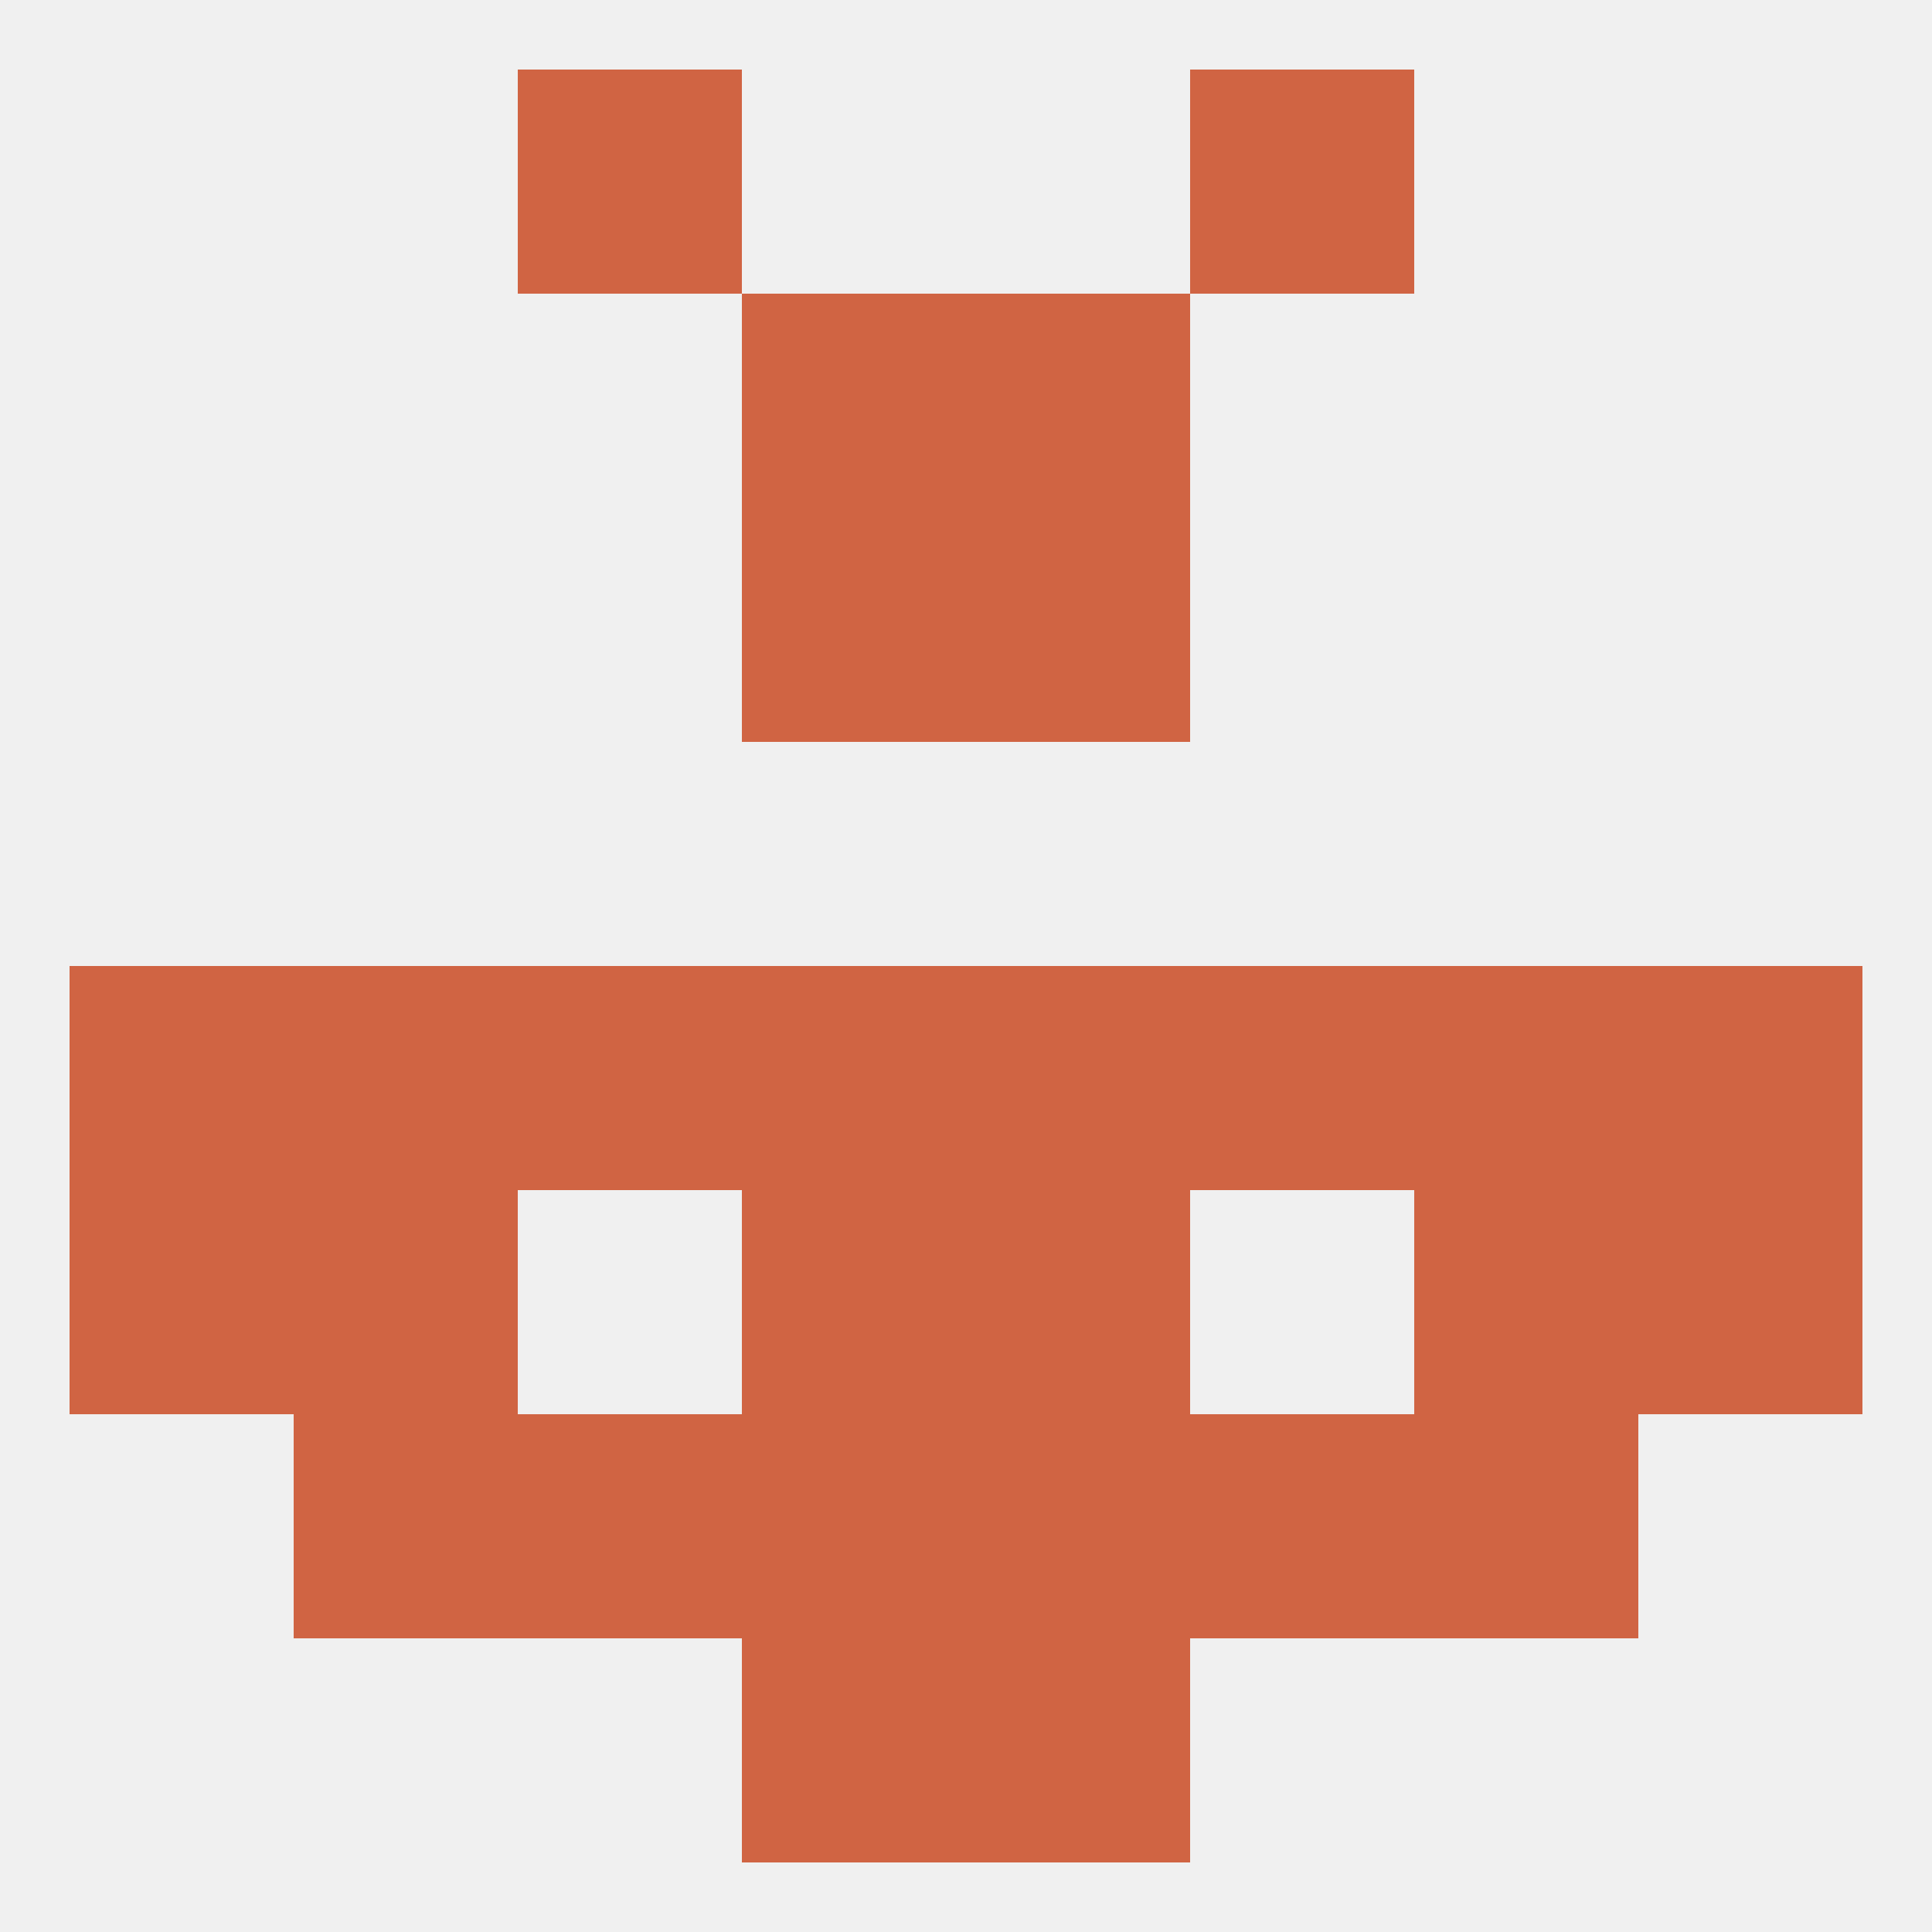
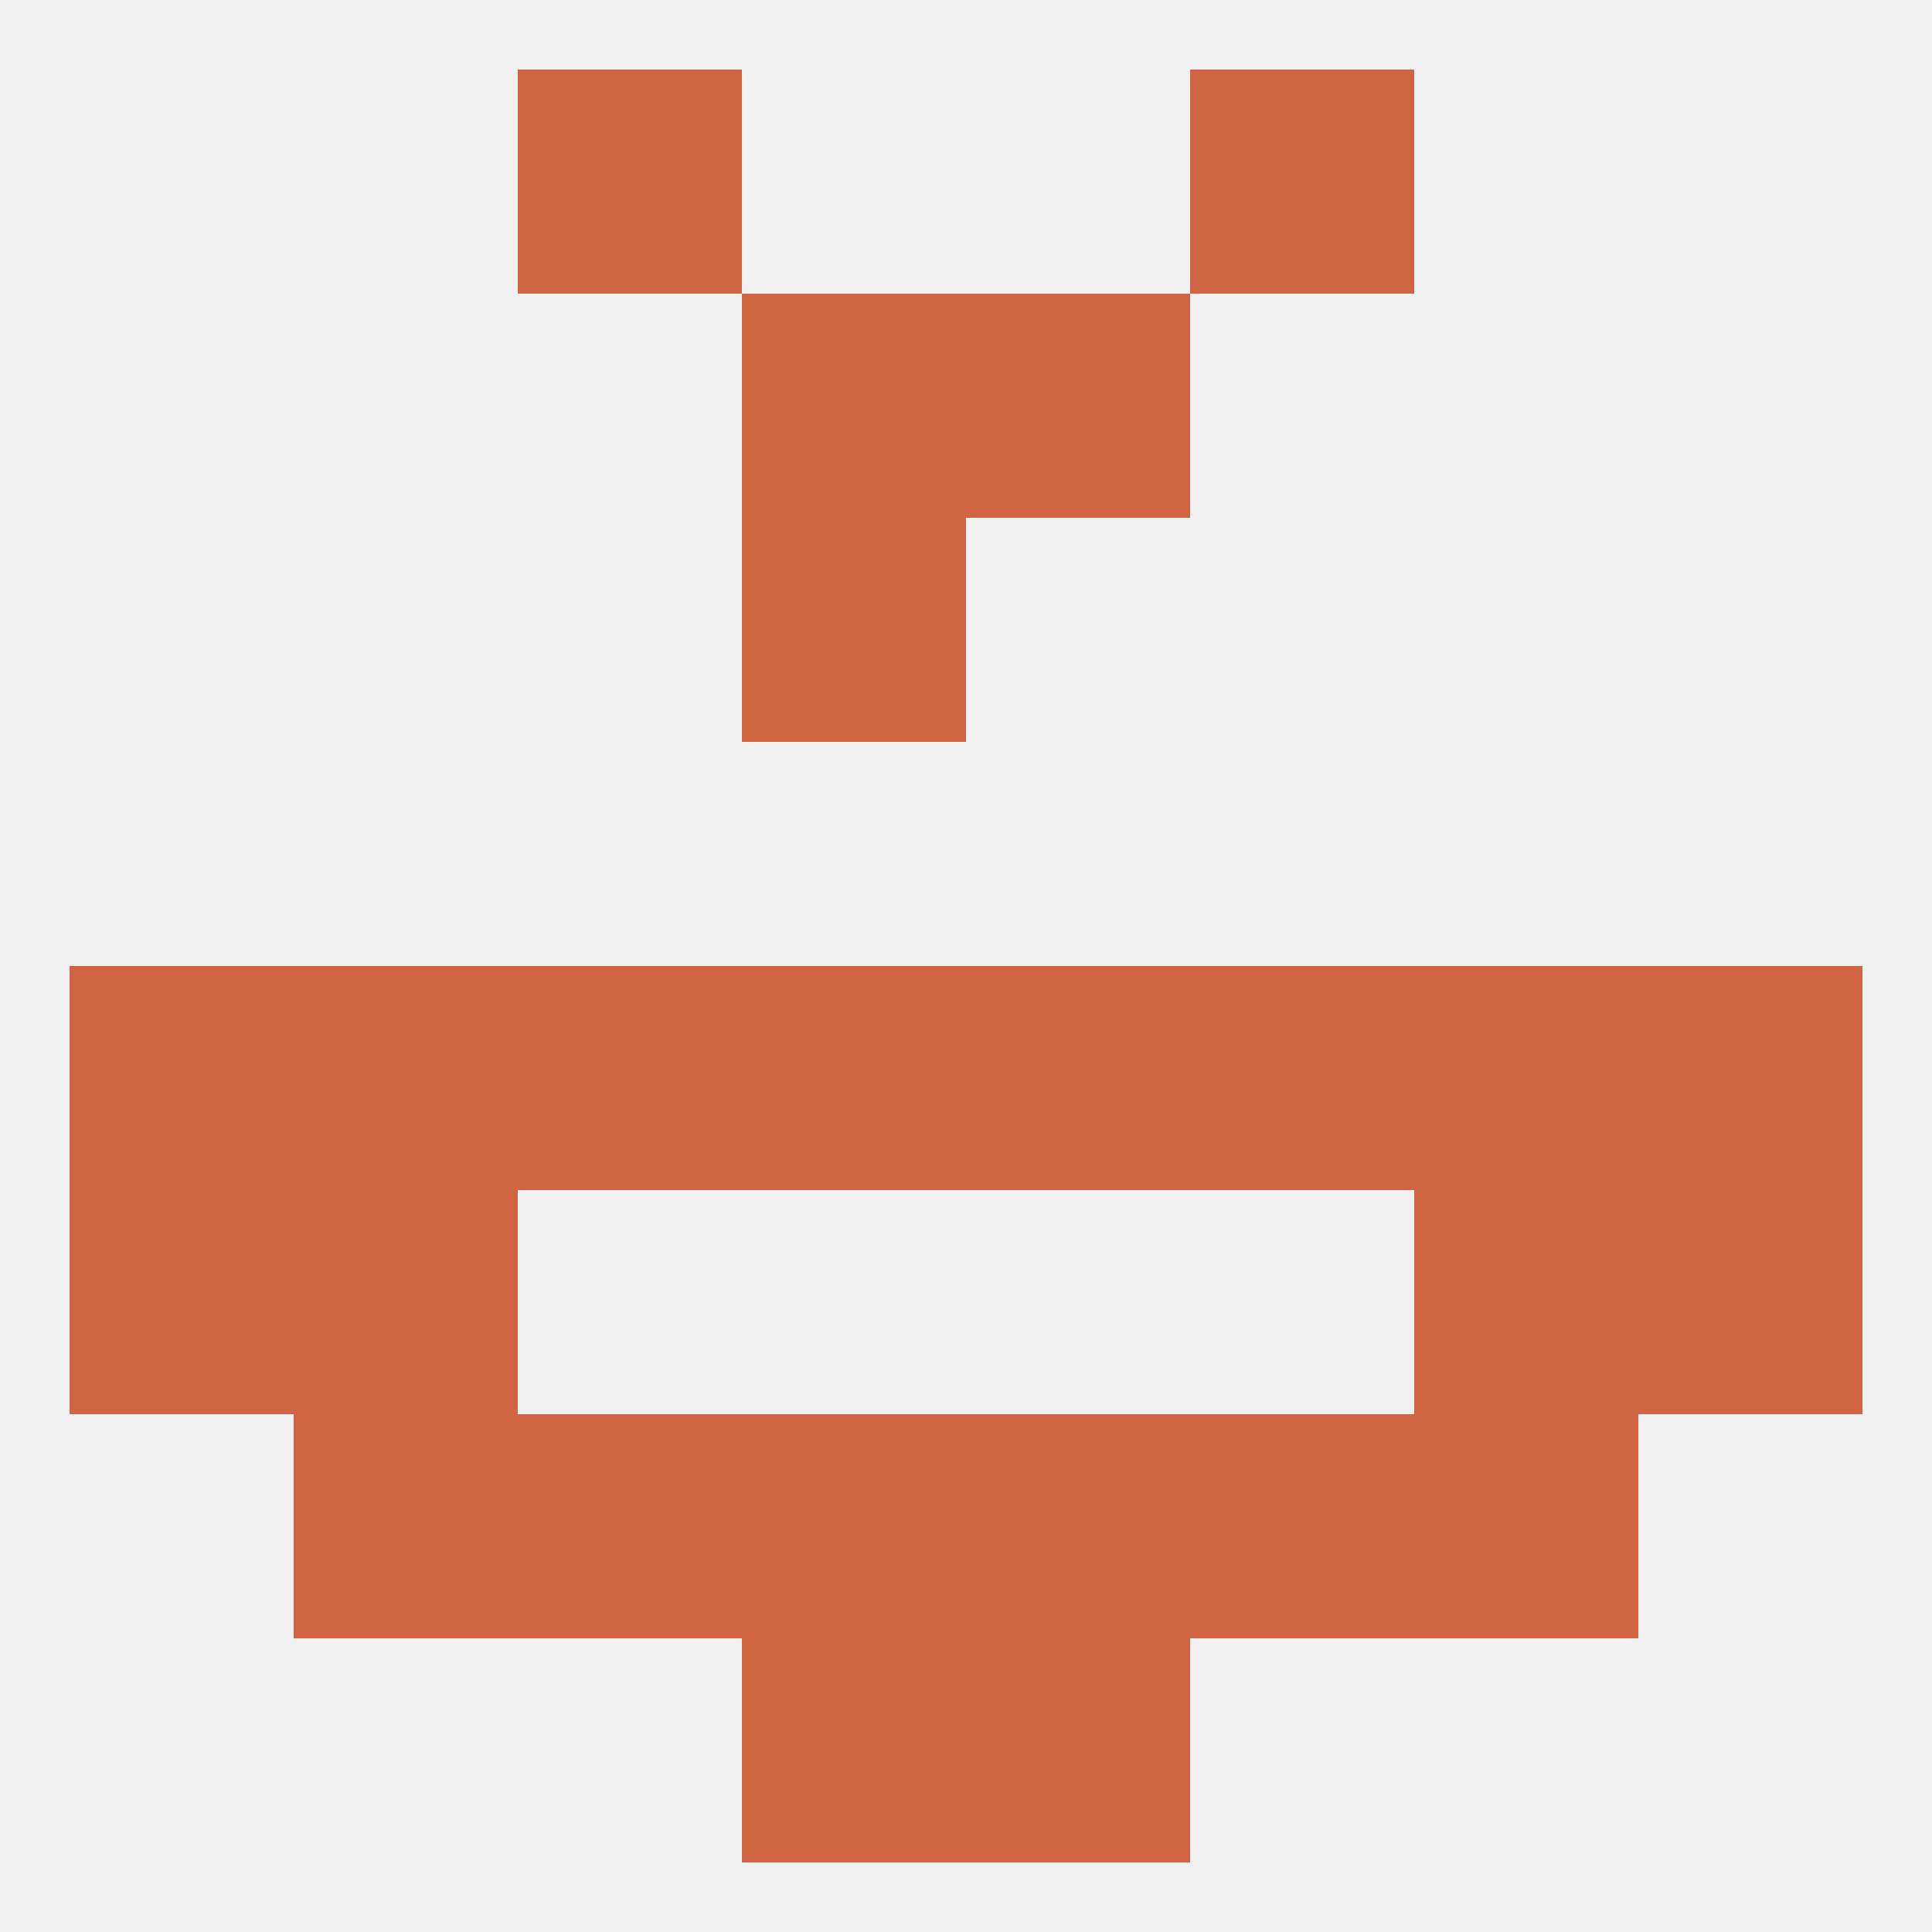
<svg xmlns="http://www.w3.org/2000/svg" version="1.1" baseprofile="full" width="250" height="250" viewBox="0 0 250 250">
  <rect width="100%" height="100%" fill="rgba(240,240,240,255)" />
  <rect x="96" y="38" width="29" height="29" fill="rgba(208,100,67,255)" />
  <rect x="125" y="38" width="29" height="29" fill="rgba(208,100,67,255)" />
-   <rect x="125" y="67" width="29" height="29" fill="rgba(208,100,67,255)" />
  <rect x="96" y="67" width="29" height="29" fill="rgba(208,100,67,255)" />
  <rect x="212" y="125" width="29" height="29" fill="rgba(208,100,67,255)" />
  <rect x="67" y="125" width="29" height="29" fill="rgba(208,100,67,255)" />
  <rect x="154" y="125" width="29" height="29" fill="rgba(208,100,67,255)" />
  <rect x="38" y="125" width="29" height="29" fill="rgba(208,100,67,255)" />
  <rect x="183" y="125" width="29" height="29" fill="rgba(208,100,67,255)" />
  <rect x="96" y="125" width="29" height="29" fill="rgba(208,100,67,255)" />
  <rect x="125" y="125" width="29" height="29" fill="rgba(208,100,67,255)" />
  <rect x="9" y="125" width="29" height="29" fill="rgba(208,100,67,255)" />
  <rect x="183" y="154" width="29" height="29" fill="rgba(208,100,67,255)" />
  <rect x="9" y="154" width="29" height="29" fill="rgba(208,100,67,255)" />
  <rect x="212" y="154" width="29" height="29" fill="rgba(208,100,67,255)" />
-   <rect x="96" y="154" width="29" height="29" fill="rgba(208,100,67,255)" />
-   <rect x="125" y="154" width="29" height="29" fill="rgba(208,100,67,255)" />
  <rect x="38" y="154" width="29" height="29" fill="rgba(208,100,67,255)" />
  <rect x="183" y="183" width="29" height="29" fill="rgba(208,100,67,255)" />
  <rect x="67" y="183" width="29" height="29" fill="rgba(208,100,67,255)" />
  <rect x="154" y="183" width="29" height="29" fill="rgba(208,100,67,255)" />
  <rect x="96" y="183" width="29" height="29" fill="rgba(208,100,67,255)" />
  <rect x="125" y="183" width="29" height="29" fill="rgba(208,100,67,255)" />
  <rect x="38" y="183" width="29" height="29" fill="rgba(208,100,67,255)" />
  <rect x="96" y="212" width="29" height="29" fill="rgba(208,100,67,255)" />
  <rect x="125" y="212" width="29" height="29" fill="rgba(208,100,67,255)" />
  <rect x="67" y="9" width="29" height="29" fill="rgba(208,100,67,255)" />
  <rect x="154" y="9" width="29" height="29" fill="rgba(208,100,67,255)" />
</svg>